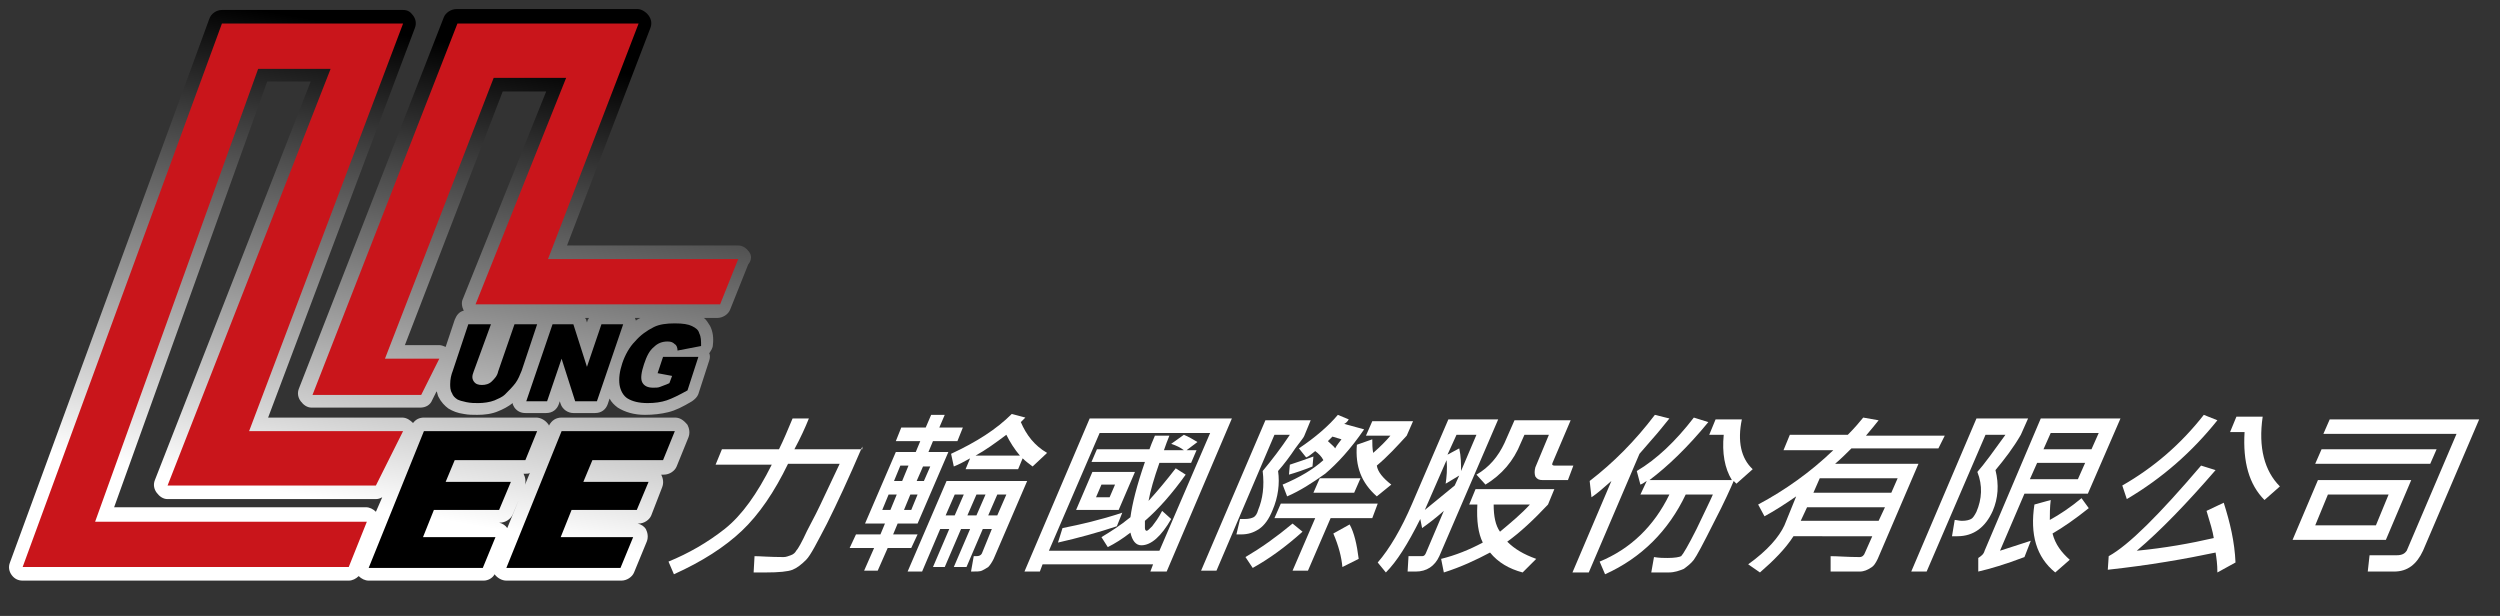
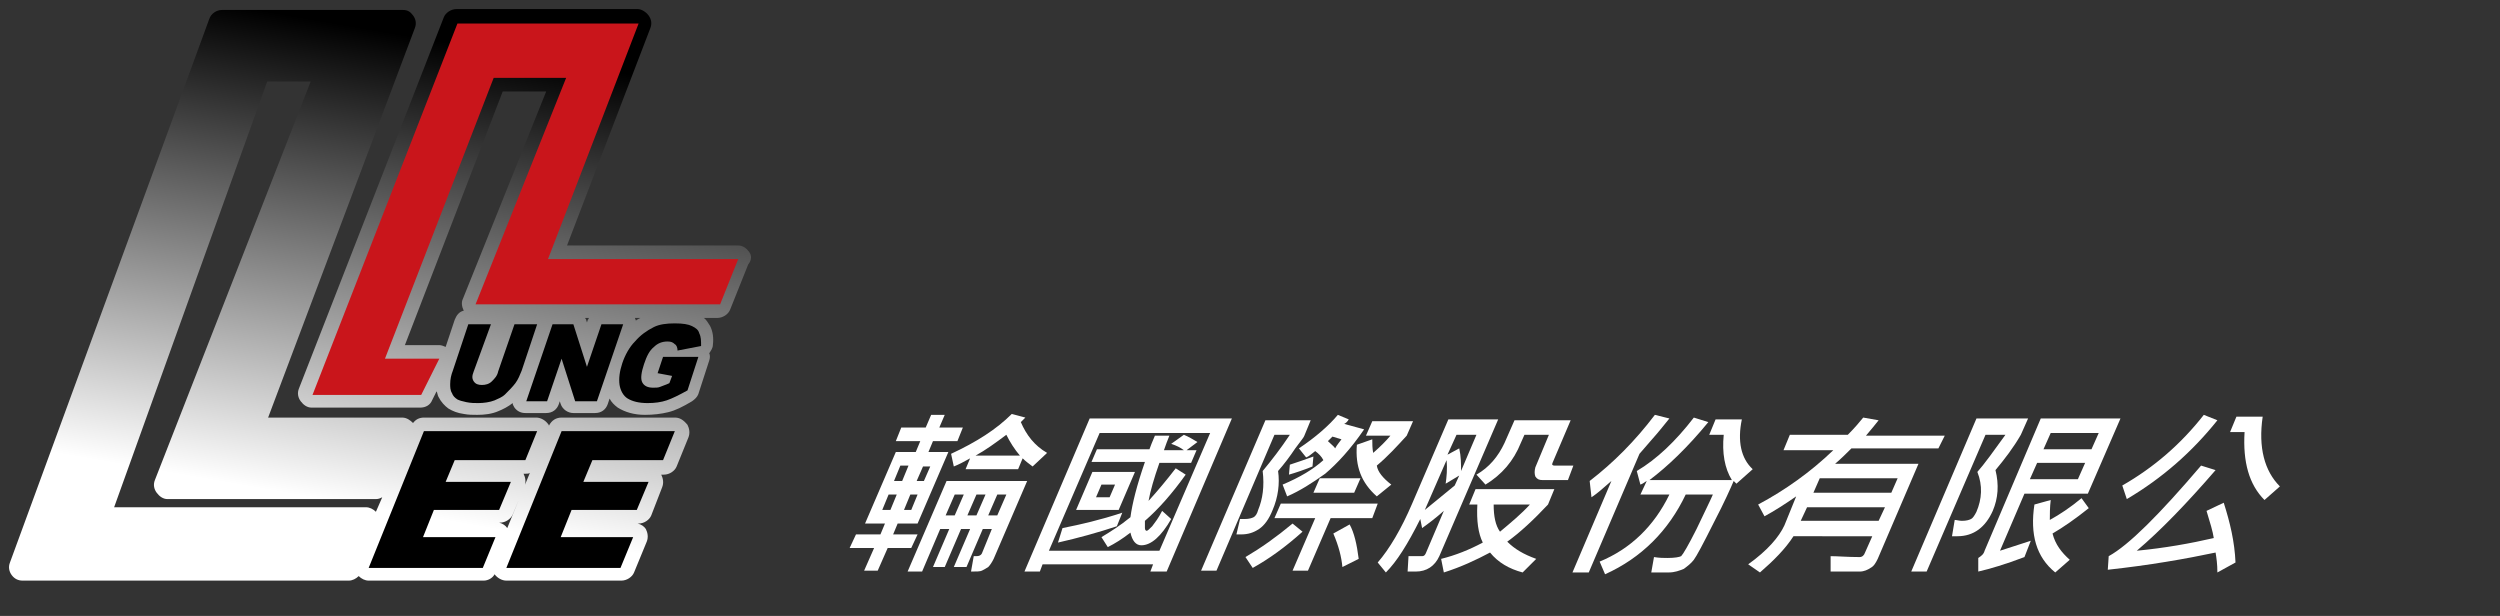
<svg xmlns="http://www.w3.org/2000/svg" version="1.1" id="圖層_1" x="0px" y="0px" viewBox="0 0 276 68" style="enable-background:new 0 0 276 68;" xml:space="preserve">
  <rect x="0" y="0" width="276" height="68" fill="#333333" stroke="none" />
  <style type="text/css">
	.st0{fill:#C9151B;}
	.st1{fill:url(#SVGID_1_);}
	.st2{fill:url(#SVGID_2_);}
	.st3{fill:#FFFFFF;}
</style>
  <g>
    <g>
      <polygon class="st0" points="23.5,1.6 1.5,61.6 37.5,61.6 39.5,56.6 9.5,56.6 27.5,6.6 35.5,6.6 17.5,52.6 40.5,52.6 43.5,46.6     26.5,46.6 43.5,1.6   " />
      <polygon class="st0" points="45.5,42.6 47.5,38.6 41.5,38.6 53.5,7.6 61.5,7.6 51.5,32.6 78.5,32.6 80.5,27.6 59.5,27.6 69.5,1.6     49.5,1.6 33.5,42.6   " />
      <g>
        <path d="M55.8,34.8h2.5l-1.7,5.1c-0.2,0.5-0.4,1-0.7,1.4s-0.7,0.8-1.1,1.2S54,43,53.6,43.2c-0.5,0.2-1.2,0.3-1.8,0.3     c-0.4,0-0.8,0-1.3-0.1c-0.5-0.1-0.8-0.2-1-0.3c-0.3-0.2-0.5-0.4-0.6-0.7c-0.2-0.3-0.2-0.7-0.2-1c0-0.5,0.1-1,0.3-1.5l1.7-5.1h2.5     L51.3,40c-0.2,0.5-0.2,0.8,0,1.1s0.5,0.4,0.9,0.4c0.4,0,0.8-0.1,1.1-0.4c0.3-0.3,0.6-0.6,0.7-1.1L55.8,34.8z" />
        <path d="M60,34.8h2.3l1.5,4.7l1.6-4.7h2.4l-2.9,8.5h-2.4l-1.5-4.7l-1.6,4.7h-2.3L60,34.8z" />
-         <path d="M71.6,40.2l0.6-1.8h3.9l-1.2,3.7c-0.9,0.5-1.7,0.9-2.3,1.1s-1.3,0.3-2.1,0.3c-1,0-1.7-0.2-2.2-0.5     c-0.5-0.3-0.8-0.9-0.9-1.5c-0.1-0.7,0-1.5,0.3-2.4c0.3-0.9,0.8-1.8,1.4-2.4c0.6-0.7,1.3-1.2,2.1-1.6c0.6-0.3,1.4-0.4,2.3-0.4     c0.9,0,1.5,0.1,1.9,0.3s0.7,0.4,0.8,0.8c0.2,0.4,0.2,0.8,0.2,1.4l-2.6,0.5c0-0.3-0.1-0.6-0.3-0.7c-0.2-0.2-0.4-0.3-0.8-0.3     c-0.6,0-1.1,0.2-1.5,0.6c-0.5,0.4-0.8,1-1.1,1.9c-0.3,0.9-0.4,1.6-0.2,2c0.2,0.4,0.6,0.6,1.2,0.6c0.3,0,0.6,0,0.8-0.1     s0.6-0.2,1-0.4l0.3-0.8L71.6,40.2L71.6,40.2z" />
      </g>
      <g>
        <path d="M45.8,46.6h12.5L57,49.8h-7.8l-1,2.4h7.2l-1.3,3.1h-7.2l-1.2,3h8l-1.4,3.4H39.7L45.8,46.6z" />
        <path d="M61,46.6h12.5l-1.3,3.2h-7.8l-1,2.4h7.2l-1.3,3.1h-7.2l-1.2,3h8l-1.4,3.4H54.9L61,46.6z" />
      </g>
    </g>
    <g>
      <linearGradient id="SVGID_1_" gradientUnits="userSpaceOnUse" x1="54.105" y1="11.668" x2="62.991" y2="62.933" gradientTransform="matrix(1 0 0 -1 0 70)">
        <stop offset="0" style="stop-color:#FFFFFF" />
        <stop offset="1" style="stop-color:#000000" />
      </linearGradient>
      <path class="st1" d="M82.7,27.8c-0.3-0.4-0.7-0.7-1.2-0.7H62.6l9.2-24c0.2-0.5,0.1-1-0.2-1.4s-0.8-0.7-1.2-0.7h-20    c-0.6,0-1.2,0.4-1.4,0.9l-16,41c-0.2,0.5-0.1,1,0.2,1.4s0.7,0.7,1.2,0.7h12c0.6,0,1.1-0.3,1.3-0.8l0.5-1c0.1,0.2,0.1,0.4,0.2,0.6    c0.3,0.6,0.7,1,1.1,1.3c0.5,0.3,1,0.5,1.7,0.6c0.5,0.1,1,0.1,1.5,0.1c0.8,0,1.6-0.1,2.3-0.4c0.5-0.2,1.1-0.5,1.6-0.9    c0,0.2,0.1,0.3,0.2,0.5c0.3,0.4,0.7,0.6,1.2,0.6h2.3c0.7,0,1.2-0.4,1.4-1l0.1-0.3l0.1,0.3c0.2,0.6,0.8,1,1.4,1h2.4    c0.7,0,1.2-0.4,1.4-1l0.2-0.6c0.2,0.4,0.5,0.7,0.9,1c0.8,0.5,1.8,0.8,3,0.8c0.9,0,1.8-0.1,2.6-0.3c0.8-0.2,1.6-0.6,2.6-1.2    c0.3-0.2,0.6-0.5,0.7-0.8l1.2-3.7c0.1-0.3,0.1-0.6,0-0.8c0.2-0.3,0.4-0.6,0.4-0.9c0.1-0.8,0-1.5-0.3-2.1c-0.2-0.3-0.4-0.7-0.7-0.9    h1.5c0.6,0,1.2-0.4,1.4-0.9l2-5C83,28.7,83,28.2,82.7,27.8z M55.5,35.2C55.4,35.1,55.4,35.1,55.5,35.2L55.5,35.2    C55.5,35.1,55.5,35.1,55.5,35.2z M51.1,33c-0.2,0.4-0.1,0.9,0.1,1.3c-0.5,0.1-0.8,0.5-1,1l-1,3c-0.2-0.1-0.5-0.2-0.7-0.2h-3.8    l10.8-28h4.8L51.1,33z M64.9,35.3l-0.1,0.3l-0.1-0.3c0-0.1-0.1-0.1-0.1-0.2H65C65,35.2,65,35.2,64.9,35.3z M70.2,35.4    c0-0.1-0.1-0.2-0.1-0.3h0.6C70.5,35.2,70.3,35.3,70.2,35.4z" />
      <linearGradient id="SVGID_2_" gradientUnits="userSpaceOnUse" x1="38.378" y1="14.393" x2="47.264" y2="65.659" gradientTransform="matrix(1 0 0 -1 0 70)">
        <stop offset="0" style="stop-color:#FFFFFF" />
        <stop offset="1" style="stop-color:#000000" />
      </linearGradient>
      <path class="st2" d="M74.5,46.1H62c-0.6,0-1.1,0.3-1.4,0.9c0-0.1-0.1-0.2-0.1-0.2c-0.3-0.4-0.8-0.7-1.3-0.7H46.8    c-0.5,0-0.9,0.2-1.2,0.6c-0.3-0.3-0.7-0.6-1.2-0.6H29.6l16.2-43c0.2-0.5,0.1-1-0.2-1.4S45,1.1,44.5,1.1h-20c-0.6,0-1.2,0.4-1.4,1    l-22,60c-0.2,0.5-0.1,1,0.2,1.4c0.3,0.4,0.7,0.6,1.2,0.6h36c0.4,0,0.8-0.2,1.1-0.5c0.3,0.3,0.7,0.5,1.1,0.5h12.7    c0.5,0,1-0.3,1.2-0.7c0,0,0,0,0,0c0.3,0.4,0.8,0.7,1.3,0.7h12.7c0.6,0,1.2-0.4,1.4-0.9l1.4-3.4c0.2-0.5,0.1-1-0.1-1.4    c-0.2-0.3-0.5-0.5-0.9-0.6h0.1c0.6,0,1.2-0.4,1.4-0.9l1.2-3.1c0.2-0.5,0.1-1-0.1-1.4c0,0,0,0,0,0h0.3c0.6,0,1.2-0.4,1.4-0.9    l1.3-3.2c0.2-0.5,0.1-1-0.1-1.4C75.4,46.3,75,46.1,74.5,46.1z M41.5,56.5c-0.3-0.3-0.7-0.5-1.1-0.5H12.6l16.9-47h4.8L17.1,53    c-0.2,0.5-0.1,1,0.2,1.4s0.7,0.7,1.2,0.7h23c0.3,0,0.5-0.1,0.7-0.2L41.5,56.5z M56,58.3c-0.2-0.3-0.5-0.5-0.9-0.6h0.1    c0.6,0,1.2-0.4,1.4-0.9l1.3-3.1c0.2-0.5,0.1-1-0.1-1.4c0,0,0,0,0,0H58c0.2,0,0.4,0,0.5-0.1L56,58.3z" />
    </g>
    <g>
-       <polygon class="st0" points="24.5,2.6 2.5,62.6 38.5,62.6 40.5,57.6 10.5,57.6 28.5,7.6 36.5,7.6 18.5,53.6 41.5,53.6 44.5,47.6     27.5,47.6 44.5,2.6   " />
      <polygon class="st0" points="46.5,43.6 48.5,39.6 42.5,39.6 54.5,8.6 62.5,8.6 52.5,33.6 79.5,33.6 81.5,28.6 60.5,28.6 70.5,2.6     50.5,2.6 34.5,43.6   " />
      <g>
        <path d="M56.8,35.8h2.5l-1.7,5.1c-0.2,0.5-0.4,1-0.7,1.4s-0.7,0.8-1.1,1.2S55,44,54.6,44.2c-0.5,0.2-1.2,0.3-1.8,0.3     c-0.4,0-0.8,0-1.3-0.1c-0.5-0.1-0.8-0.2-1-0.3c-0.3-0.2-0.5-0.4-0.6-0.7c-0.2-0.3-0.2-0.7-0.2-1c0-0.5,0.1-1,0.3-1.5l1.7-5.1h2.5     L52.3,41c-0.2,0.5-0.2,0.8,0,1.1s0.5,0.4,0.9,0.4c0.4,0,0.8-0.1,1.1-0.4c0.3-0.3,0.6-0.6,0.7-1.1L56.8,35.8z" />
        <path d="M61,35.8h2.3l1.5,4.7l1.6-4.7h2.4l-2.9,8.5h-2.4l-1.5-4.7l-1.6,4.7h-2.3L61,35.8z" />
        <path d="M72.6,41.2l0.6-1.8h3.9l-1.2,3.7c-0.9,0.5-1.7,0.9-2.3,1.1s-1.3,0.3-2.1,0.3c-1,0-1.7-0.2-2.2-0.5     c-0.5-0.3-0.8-0.9-0.9-1.5c-0.1-0.7,0-1.5,0.3-2.4c0.3-0.9,0.8-1.8,1.4-2.4c0.6-0.7,1.3-1.2,2.1-1.6c0.6-0.3,1.4-0.4,2.3-0.4     c0.9,0,1.5,0.1,1.9,0.3s0.7,0.4,0.8,0.8c0.2,0.4,0.2,0.8,0.2,1.4l-2.6,0.5c0-0.3-0.1-0.6-0.3-0.7c-0.2-0.2-0.4-0.3-0.8-0.3     c-0.6,0-1.1,0.2-1.5,0.6c-0.5,0.4-0.8,1-1.1,1.9c-0.3,0.9-0.4,1.6-0.2,2c0.2,0.4,0.6,0.6,1.2,0.6c0.3,0,0.6,0,0.8-0.1     s0.6-0.2,1-0.4l0.3-0.8L72.6,41.2L72.6,41.2z" />
      </g>
      <g>
        <path d="M46.8,47.6h12.5L58,50.8h-7.8l-1,2.4h7.2l-1.3,3.1h-7.2l-1.2,3h8l-1.4,3.4H40.7L46.8,47.6z" />
        <path d="M62,47.6h12.5l-1.3,3.2h-7.8l-1,2.4h7.2l-1.3,3.1h-7.2l-1.2,3h8l-1.4,3.4H55.9L62,47.6z" />
      </g>
    </g>
  </g>
  <g>
-     <path class="st3" d="M95.2,49.3c-1.5,3.5-2.8,6.3-3.9,8.5c-1.1,2.1-1.8,3.5-2.3,4c-0.5,0.5-1,0.9-1.5,1.1c-0.5,0.2-1.5,0.3-3,0.3   c-0.4,0-0.9,0-1.3,0l0.1-1.8c0.6,0,1.7,0.1,3.2,0.1c0.3,0,0.5-0.1,0.8-0.2c0.3-0.1,0.5-0.3,0.6-0.5c0.2-0.2,0.6-0.9,1.2-2.2   c0.7-1.3,1.3-2.5,1.9-3.8l1.7-3.6h-5.7c-1.5,3.1-3.2,5.6-5.1,7.4c-1.9,1.8-4.4,3.4-7.5,4.8l-0.6-1.4c2.2-0.9,4.3-2.1,6.2-3.6   c1.9-1.5,3.6-3.9,5.2-7.1h-6.2l0.7-1.7H86c0.5-1,1-2.2,1.5-3.4h1.8c-0.4,1-0.9,2.1-1.6,3.4H95.2z" />
    <path class="st3" d="M100.6,60.5H98l-1.1,2.5h-1.5l1.1-2.5h-2.7l0.7-1.5h2.7l0.5-1.2h-2.2l3.4-7.9h2.2l0.5-1.2h-2.7l0.6-1.5h2.7   l0.6-1.4h1.5l-0.6,1.4h2.6l-0.6,1.5H103l-0.5,1.2h2.2l-3.4,7.9h-2.2L98.6,59h2.7L100.6,60.5z M99.6,53.1l0.7-1.7h-0.9l-0.7,1.7   H99.6z M98.3,56.3l0.7-1.7h-0.9l-0.7,1.7H98.3z M102,53.1l0.7-1.6h-0.8l-0.7,1.6H102z M100.6,56.3l0.7-1.7h-0.8l-0.7,1.7H100.6z    M115.6,50l-1.6,1.5c-0.4-0.3-0.8-0.6-1.1-0.9l-0.5,1.2h-5.8l0.5-1.2c-0.7,0.4-1.3,0.7-1.8,0.9l-0.3-1.4c2.8-1.3,5-2.7,6.7-4.4   l1.5,0.4c-0.2,0.2-0.4,0.4-0.5,0.5C113.3,48,114.2,49.2,115.6,50z M109.7,61.7c-0.2,0.4-0.4,0.7-0.6,0.9c-0.3,0.2-0.5,0.3-0.7,0.4   c-0.2,0.1-0.6,0.1-1.2,0.1l0.3-1.7c0.1,0,0.2,0,0.3,0c0.3,0,0.5-0.1,0.6-0.3l1.1-2.7h-1l-1.8,4.2h-1.4l1.8-4.2h-1l-1.8,4.2H103   l1.8-4.2h-1l-2,4.7h-1.6l4.3-10h8.9L109.7,61.7z M105.4,56.9l1-2.3h-1l-1,2.3H105.4z M112.6,50.3c-0.6-0.7-1.1-1.5-1.5-2.3   c-1.2,0.9-2.3,1.7-3.4,2.3H112.6z M107.8,56.9l1-2.3h-1l-1,2.3H107.8z M110.1,56.9l1-2.3h-1l-1,2.3H110.1z" />
    <path class="st3" d="M128.8,63.1H127l0.3-0.8h-12.2l-0.3,0.8h-1.7l7.2-16.9H136L128.8,63.1z M128,60.8l5.6-13h-12.2l-5.6,13H128z    M123.3,58.1c-2.1,0.7-4.3,1.3-6.5,1.8l0.5-1.6c2-0.4,4.2-0.9,6.6-1.7L123.3,58.1z M129.3,57.3c-1.1,1.9-2.2,2.9-3.3,2.9   c-0.6,0-1-0.5-1.2-1.4c-0.9,0.7-1.7,1.2-2.5,1.6l-0.7-1.1c1-0.6,2.1-1.3,3.2-2.2c0.2-1.5,0.7-3.5,1.6-6.1h-5.9l0.6-1.4h5.8   c0.1-0.3,0.3-0.8,0.6-1.5l1.6,0c-0.2,0.5-0.4,1-0.6,1.6h2.2c-0.4-0.3-0.8-0.5-1.4-0.7l1.4-1c0.5,0.2,1,0.5,1.5,0.8l-1.2,0.9h1.1   l-0.6,1.4h-3.5c-0.6,1.7-1,3.1-1.2,4.2c1-1.1,2-2.3,3-3.6l1.1,0.7c-1.5,2.1-3,3.8-4.5,5.1c0,0.3,0,0.6,0,0.8s0.1,0.3,0.2,0.3   c0.1,0,0.3-0.2,0.6-0.5c0.3-0.4,0.7-0.9,1.1-1.7L129.3,57.3z M123.5,56.3h-4.7l1.8-4.2h4.7L123.5,56.3z M122.5,54.9l0.6-1.4h-1.5   l-0.6,1.4H122.5z" />
    <path class="st3" d="M144,48.1c0,0.1-0.4,0.6-1,1.4c-0.6,0.9-1.2,1.7-1.9,2.5c0.2,1.4,0,2.9-0.6,4.3c-0.4,1-0.9,1.7-1.5,2.1   c-0.6,0.4-1.2,0.6-2,0.6c-0.2,0-0.4,0-0.5,0l0.4-1.7c0.1,0,0.3,0,0.5,0c0.5,0,0.8-0.1,1-0.2c0.2-0.1,0.4-0.4,0.5-0.8   c0.5-1.2,0.7-2.6,0.5-4.3c1-1.2,2-2.5,3-4h-1.7l-6.4,15h-1.7l7.1-16.6h5L144,48.1z M143.8,58.7c-1.9,1.7-3.7,3-5.5,4l-0.8-1.2   c1.7-1,3.4-2.2,5.2-3.7L143.8,58.7z M144.9,51.5c-1,0.4-1.9,0.7-2.6,0.9l0.1-1.1c0.9-0.3,1.8-0.6,2.6-0.9L144.9,51.5z M150.6,47.4   c-1.5,2.2-3,3.8-4.3,4.9c-1.4,1-2.8,1.9-4.2,2.5l-0.5-1.3c1.9-0.8,3.4-1.7,4.5-2.7c-0.2-0.4-0.5-0.7-0.9-1c-0.4,0.3-0.7,0.6-1,0.7   l-0.8-1c1.8-1.2,3.3-2.5,4.3-3.7l1.2,0.5c-0.1,0.2-0.3,0.4-0.5,0.5L150.6,47.4z M151.5,57.2h-4.6l-2.5,5.8h-1.7l2.5-5.8h-4.5   l0.7-1.6h10.7L151.5,57.2z M148.1,48.5l-1-0.3c-0.1,0.1-0.3,0.3-0.5,0.5c0.4,0.4,0.7,0.6,0.8,0.8C147.6,49.1,147.9,48.8,148.1,48.5   z M149.5,54.4H145l0.7-1.6h4.5L149.5,54.4z M153.6,53.5l-1.6,1.3c-1.7-1.5-2.4-3.3-2.2-5.7l1.7-0.6c0,0.5,0,1,0.1,1.5   c0.8-0.7,1.4-1.3,1.9-1.9h-2.7l0.7-1.6h4.5l-0.7,1.6c-1.1,1.2-2.1,2.3-3.3,3.3C152.1,52.1,152.7,52.8,153.6,53.5z M150,61.7   l-1.8,0.9c-0.1-1.1-0.4-2.3-1-3.7l1.8-1C149.5,58.8,149.8,60.1,150,61.7z" />
    <path class="st3" d="M158.9,61.4c-0.5,1.1-1.4,1.7-2.6,1.7c-0.3,0-0.6,0-0.9,0l0.1-1.7c0.2,0,0.7,0,1.5,0c0.2,0,0.3-0.1,0.4-0.3   l2-4.7c-0.9,0.8-1.7,1.4-2.4,1.9l-0.2-1c-1.4,2.8-2.6,4.7-3.8,5.9l-0.9-1.1c1.3-1.5,2.6-3.7,3.8-6.5l4-9.3h5.5L158.9,61.4z    M161.3,52l1.7-4h-2.2l-1,2.2l1.3-0.7C161.3,50.4,161.3,51.2,161.3,52z M160.6,53.6l0.5-1.1l-1.5,0.9c0.1-0.7,0.2-1.6,0.1-2.6   l-2.4,5.5C158.4,55.4,159.5,54.5,160.6,53.6z M169.6,61.7l-1.5,1.5c-1.5-0.4-2.7-1.1-3.6-2.2c-1.5,0.8-3.2,1.6-5.1,2.2l-0.3-1.5   c1.6-0.4,3.1-1,4.6-1.8c-0.5-1-0.7-2.4-0.6-4.2h-0.9l0.7-1.7h8.7l-0.7,1.7c-1.6,1.7-3.1,3.1-4.5,4.1   C167.2,60.6,168.2,61.2,169.6,61.7z M173.1,53h-2.8c-0.4,0-0.6-0.1-0.8-0.4c-0.1-0.3-0.1-0.6,0-1l1.5-3.6h-2.7l-0.4,0.9   c-0.8,2-2.1,3.5-3.9,4.6l-1-1.1c1.4-0.8,2.4-2,3.1-3.5l1.1-2.5h6.2l-2,4.7c-0.1,0.2,0,0.3,0.2,0.3h2.1L173.1,53z M168.9,55.7h-4   c0,1.3,0.2,2.3,0.7,3C166.8,57.7,168,56.7,168.9,55.7z" />
    <path class="st3" d="M184.3,46.2c-0.5,0.6-1.1,1.4-2,2.4l-1.3,1.5l-5.6,13.1h-1.8l4.3-10.1c-0.9,0.8-1.6,1.4-2.2,1.8l-0.2-1.8   c2.6-2,5-4.4,7.2-7.3L184.3,46.2z M193.5,51.8l-1.8,1.6l-0.3-0.3c-0.3,0.7-1,2.3-2.2,4.6c-1.2,2.4-1.9,3.7-2.2,4.1   c-0.3,0.4-0.7,0.7-1.1,1c-0.5,0.2-1,0.4-1.7,0.4c-0.4,0-1,0-1.9,0l0.3-1.7c0.6,0.1,1.1,0.1,1.5,0.1c0.8,0,1.3-0.1,1.5-0.2   c0.2-0.2,0.8-1.2,1.7-3c0.9-1.9,1.5-3.1,1.8-3.8h-3c-1.9,4-4.9,7-8.9,8.8l-0.6-1.4c3.4-1.4,6-3.9,7.7-7.4h-3.2l0.7-1.5   c-0.2,0.1-0.4,0.3-0.7,0.4l-0.4-1.5c2.2-1.3,4.3-3.3,6.3-5.9l1.6,0.5c-2.3,2.8-4.5,4.9-6.5,6.4h9.1c-0.8-1.3-1.1-3-0.9-5h-1.6   l0.7-1.7h2.9C191.8,48.7,192.2,50.6,193.5,51.8z" />
    <path class="st3" d="M214,49.5h-9.6c-0.5,0.5-1.1,1.1-1.8,1.7h9.2l-4.5,10.5c-0.2,0.4-0.4,0.8-0.8,1c-0.3,0.2-0.7,0.4-1.2,0.4   c-0.5,0-0.9,0-1.4,0c-0.7,0-1.3,0-1.8,0l0-1.7c0.8,0,1.9,0.1,3.2,0.1c0.3,0,0.5-0.2,0.6-0.5l0.8-1.8H198c-0.9,1.4-2.2,2.7-3.7,4   l-1.3-0.9c2.1-1.5,3.4-3,4-4.3l1.3-3.2c-1.3,0.9-2.4,1.6-3.5,2.2l-0.7-1.3c3-1.6,5.8-3.6,8.3-6h-5.5l0.7-1.7h6.4   c0.7-0.7,1.3-1.4,1.7-1.9l1.7,0.3c-0.4,0.5-0.8,1-1.4,1.7h8.7L214,49.5z M208.8,54.4l0.7-1.6h-8.6l-0.7,1.6H208.8z M207.4,57.5   l0.7-1.5h-8.6l-0.7,1.5H207.4z" />
    <path class="st3" d="M220.3,51.9c0.4,1.6,0.3,3.1-0.3,4.5c-0.8,1.8-2.1,2.8-3.9,2.8c-0.2,0-0.4,0-0.6,0l0.3-1.8   c0.2,0,0.5,0.1,0.8,0.1c0.5,0,0.8-0.1,1-0.2c0.2-0.1,0.4-0.4,0.6-0.8c0.6-1.4,0.7-2.9,0.1-4.4c0.8-0.9,1.8-2.3,3.1-4.1h-2.2   l-6.5,15.1h-1.7l7.2-16.9h5.7l-0.8,1.8C222.3,49.4,221.3,50.7,220.3,51.9z M230.5,54.5h-7l-2.7,6.3c1-0.3,2.1-0.7,3.4-1.1l-0.7,1.8   c-2.1,0.8-3.8,1.3-5.1,1.6l0-1.5c0.3-0.2,0.6-0.4,0.7-0.8l6.2-14.6h8.8L230.5,54.5z M230.9,49.6l0.8-1.8h-5.3l-0.8,1.8H230.9z    M229.4,52.9l0.8-1.8h-5.3l-0.8,1.8H229.4z M228.5,61.8l-1.6,1.4c-2.1-1.7-2.8-4.2-2.3-7.5l1.8-0.5c-0.1,0.8-0.1,1.6-0.1,2.2   c1.1-0.6,2.3-1.4,3.5-2.4l0.8,1.1c-1.5,1.2-2.8,2.1-4,2.8C226.9,60.1,227.6,61,228.5,61.8z" />
    <path class="st3" d="M244.8,46.4c-2.8,3.5-6.1,6.4-10,8.7l-0.5-1.5c3.5-2,6.5-4.6,9-7.8L244.8,46.4z M246.8,62.1l-2,1.1   c0-0.9-0.1-1.6-0.2-2.2c-3.3,0.7-7.3,1.4-11.9,1.9l0.1-1.5c2.2-1.2,5.6-4.6,10.2-10l1.6,0.5c-3.2,3.7-6.1,6.7-8.7,8.9   c3.1-0.3,5.9-0.8,8.5-1.4c-0.1-0.7-0.4-1.7-0.8-3l1.9-0.9C246.2,57.7,246.7,59.8,246.8,62.1z M251.7,53.7l-1.7,1.5   c-1.7-1.7-2.4-4.2-2.2-7.5h-1.6l0.7-1.7h2.9C249.3,49.4,250,52,251.7,53.7z" />
-     <path class="st3" d="M267.5,60.8c-0.7,1.5-1.7,2.3-3.2,2.3c-1.3,0-2.3,0-2.9,0l0.2-1.8c1.4,0,2.5,0,3,0c0.6,0,0.9-0.2,1.1-0.5   l5.5-12.9h-14.7l0.7-1.6h16.5L267.5,60.8z M268.3,51.2h-12.7l0.7-1.6h12.7L268.3,51.2z M263.4,59.6h-10.3l2.8-6.6h10.3L263.4,59.6z    M262.3,58l1.4-3.4H257l-1.4,3.4H262.3z" />
  </g>
</svg>